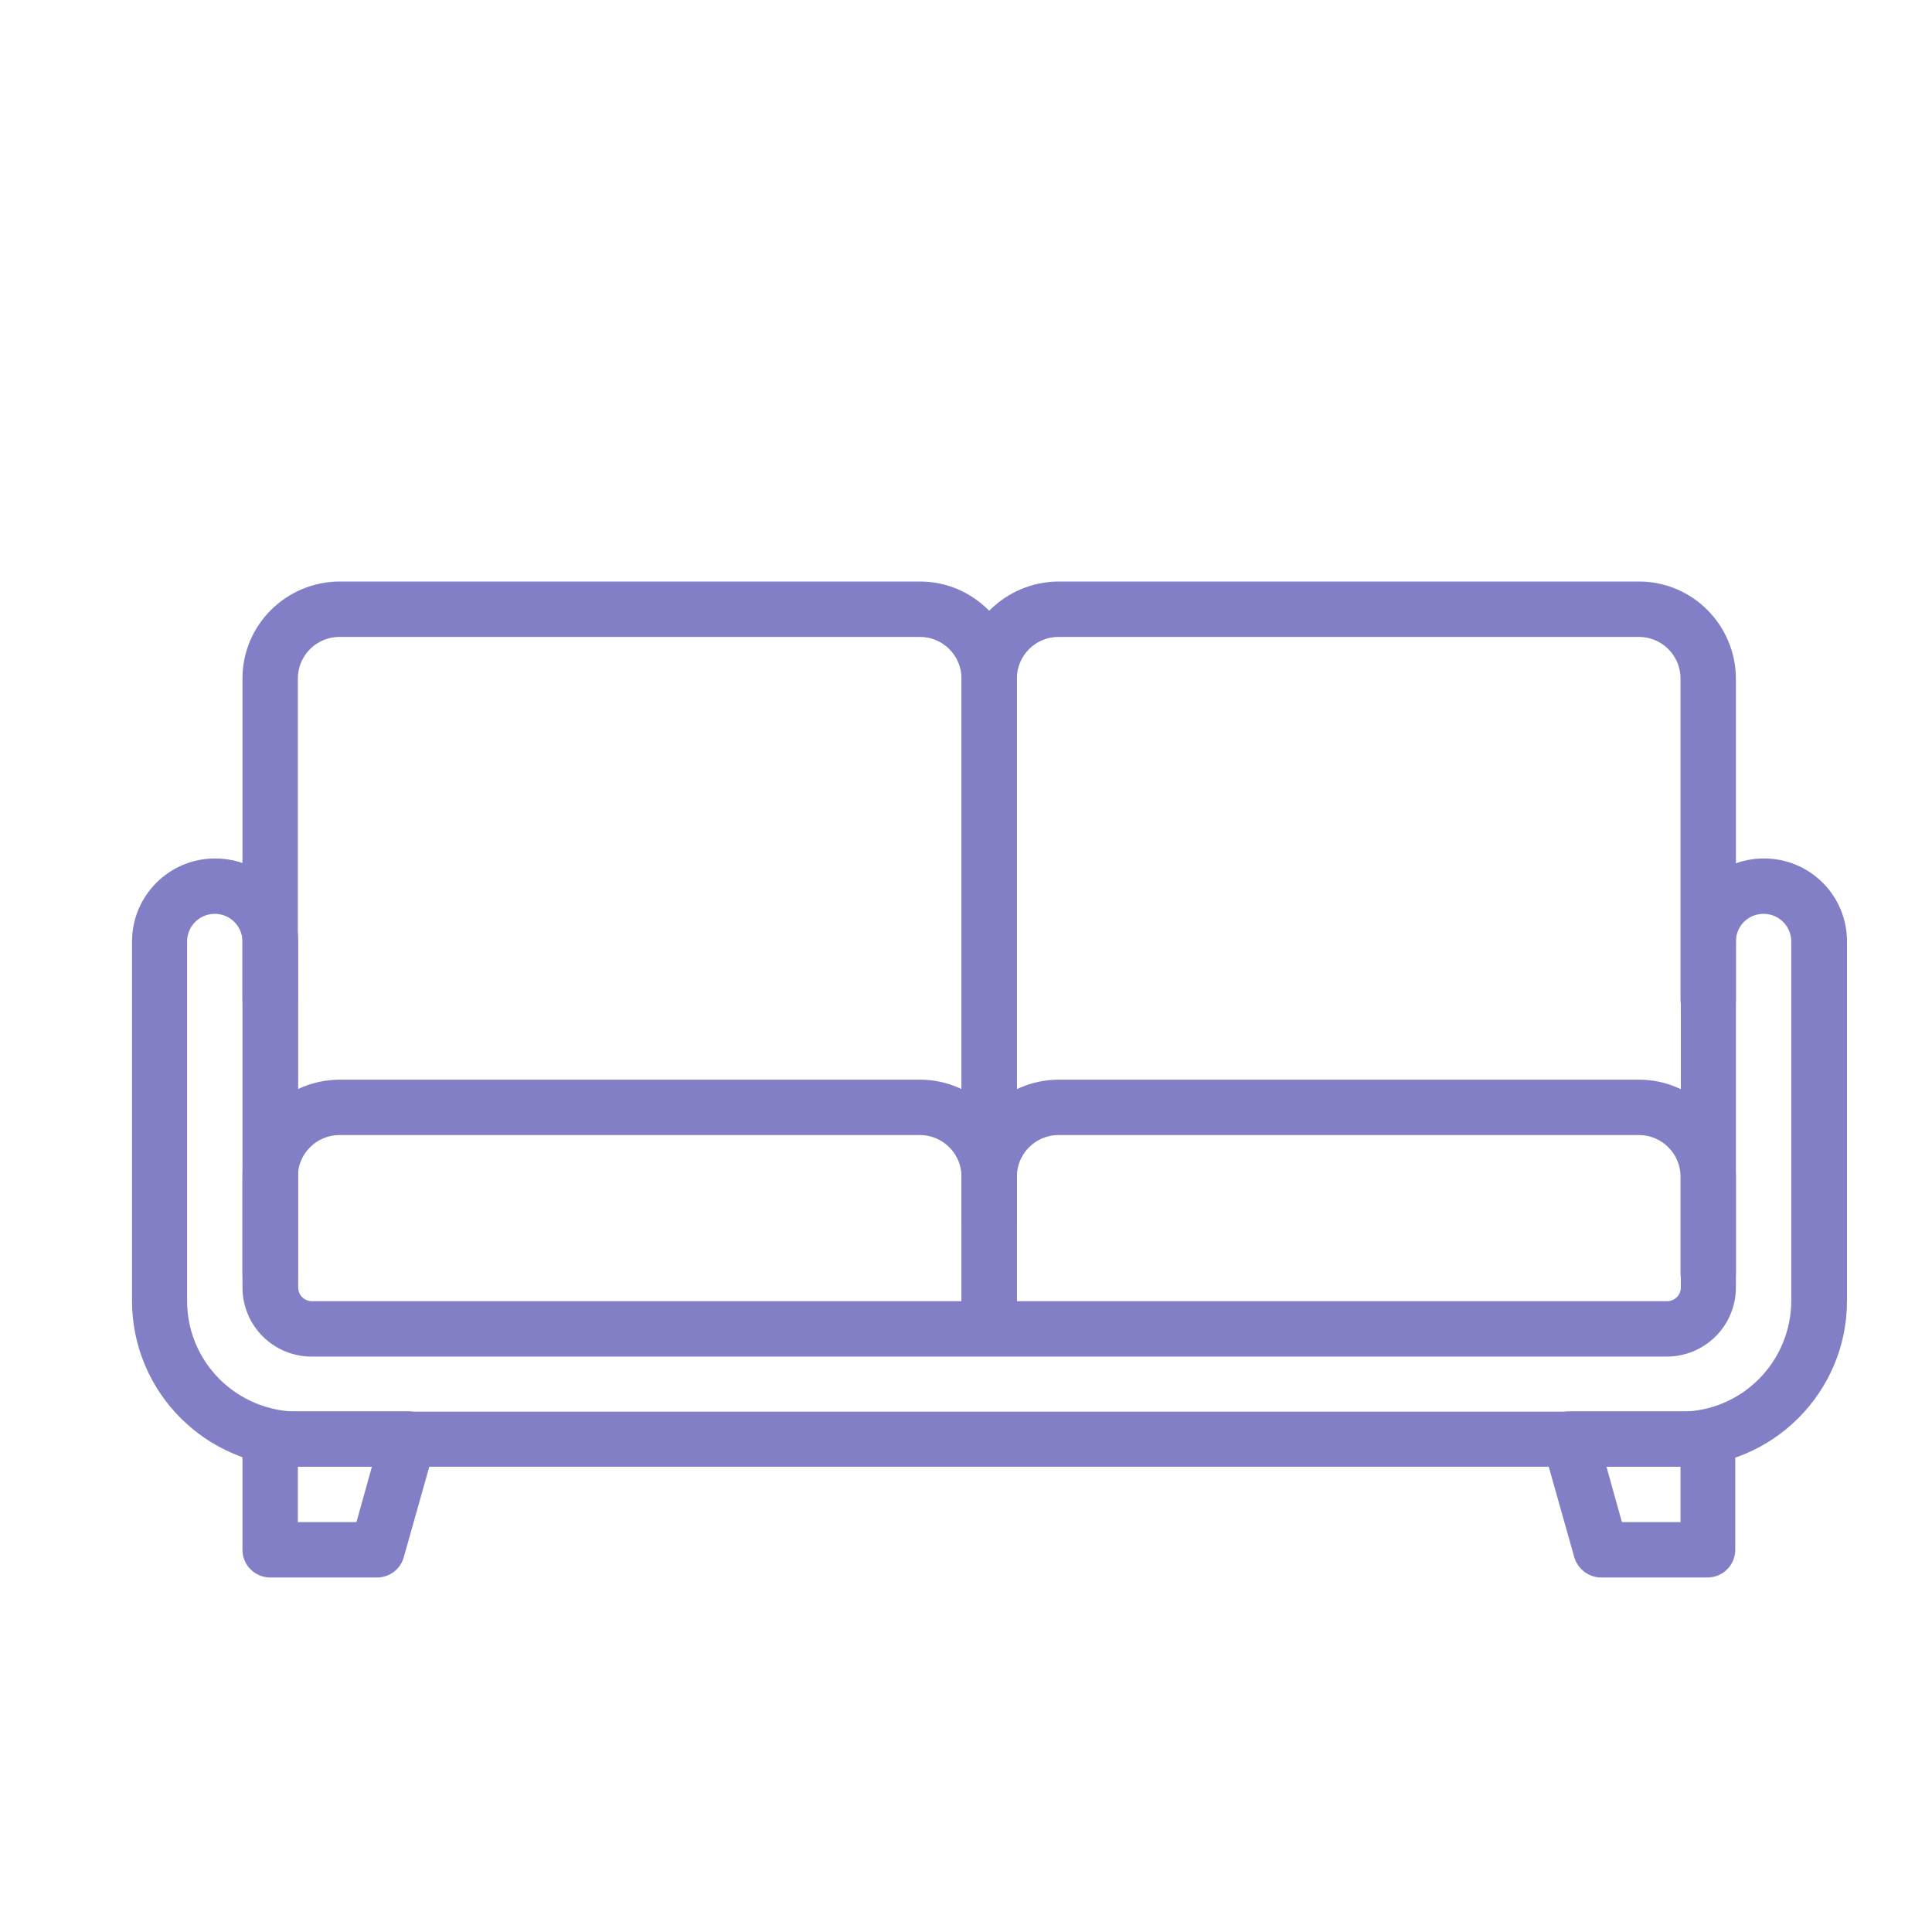
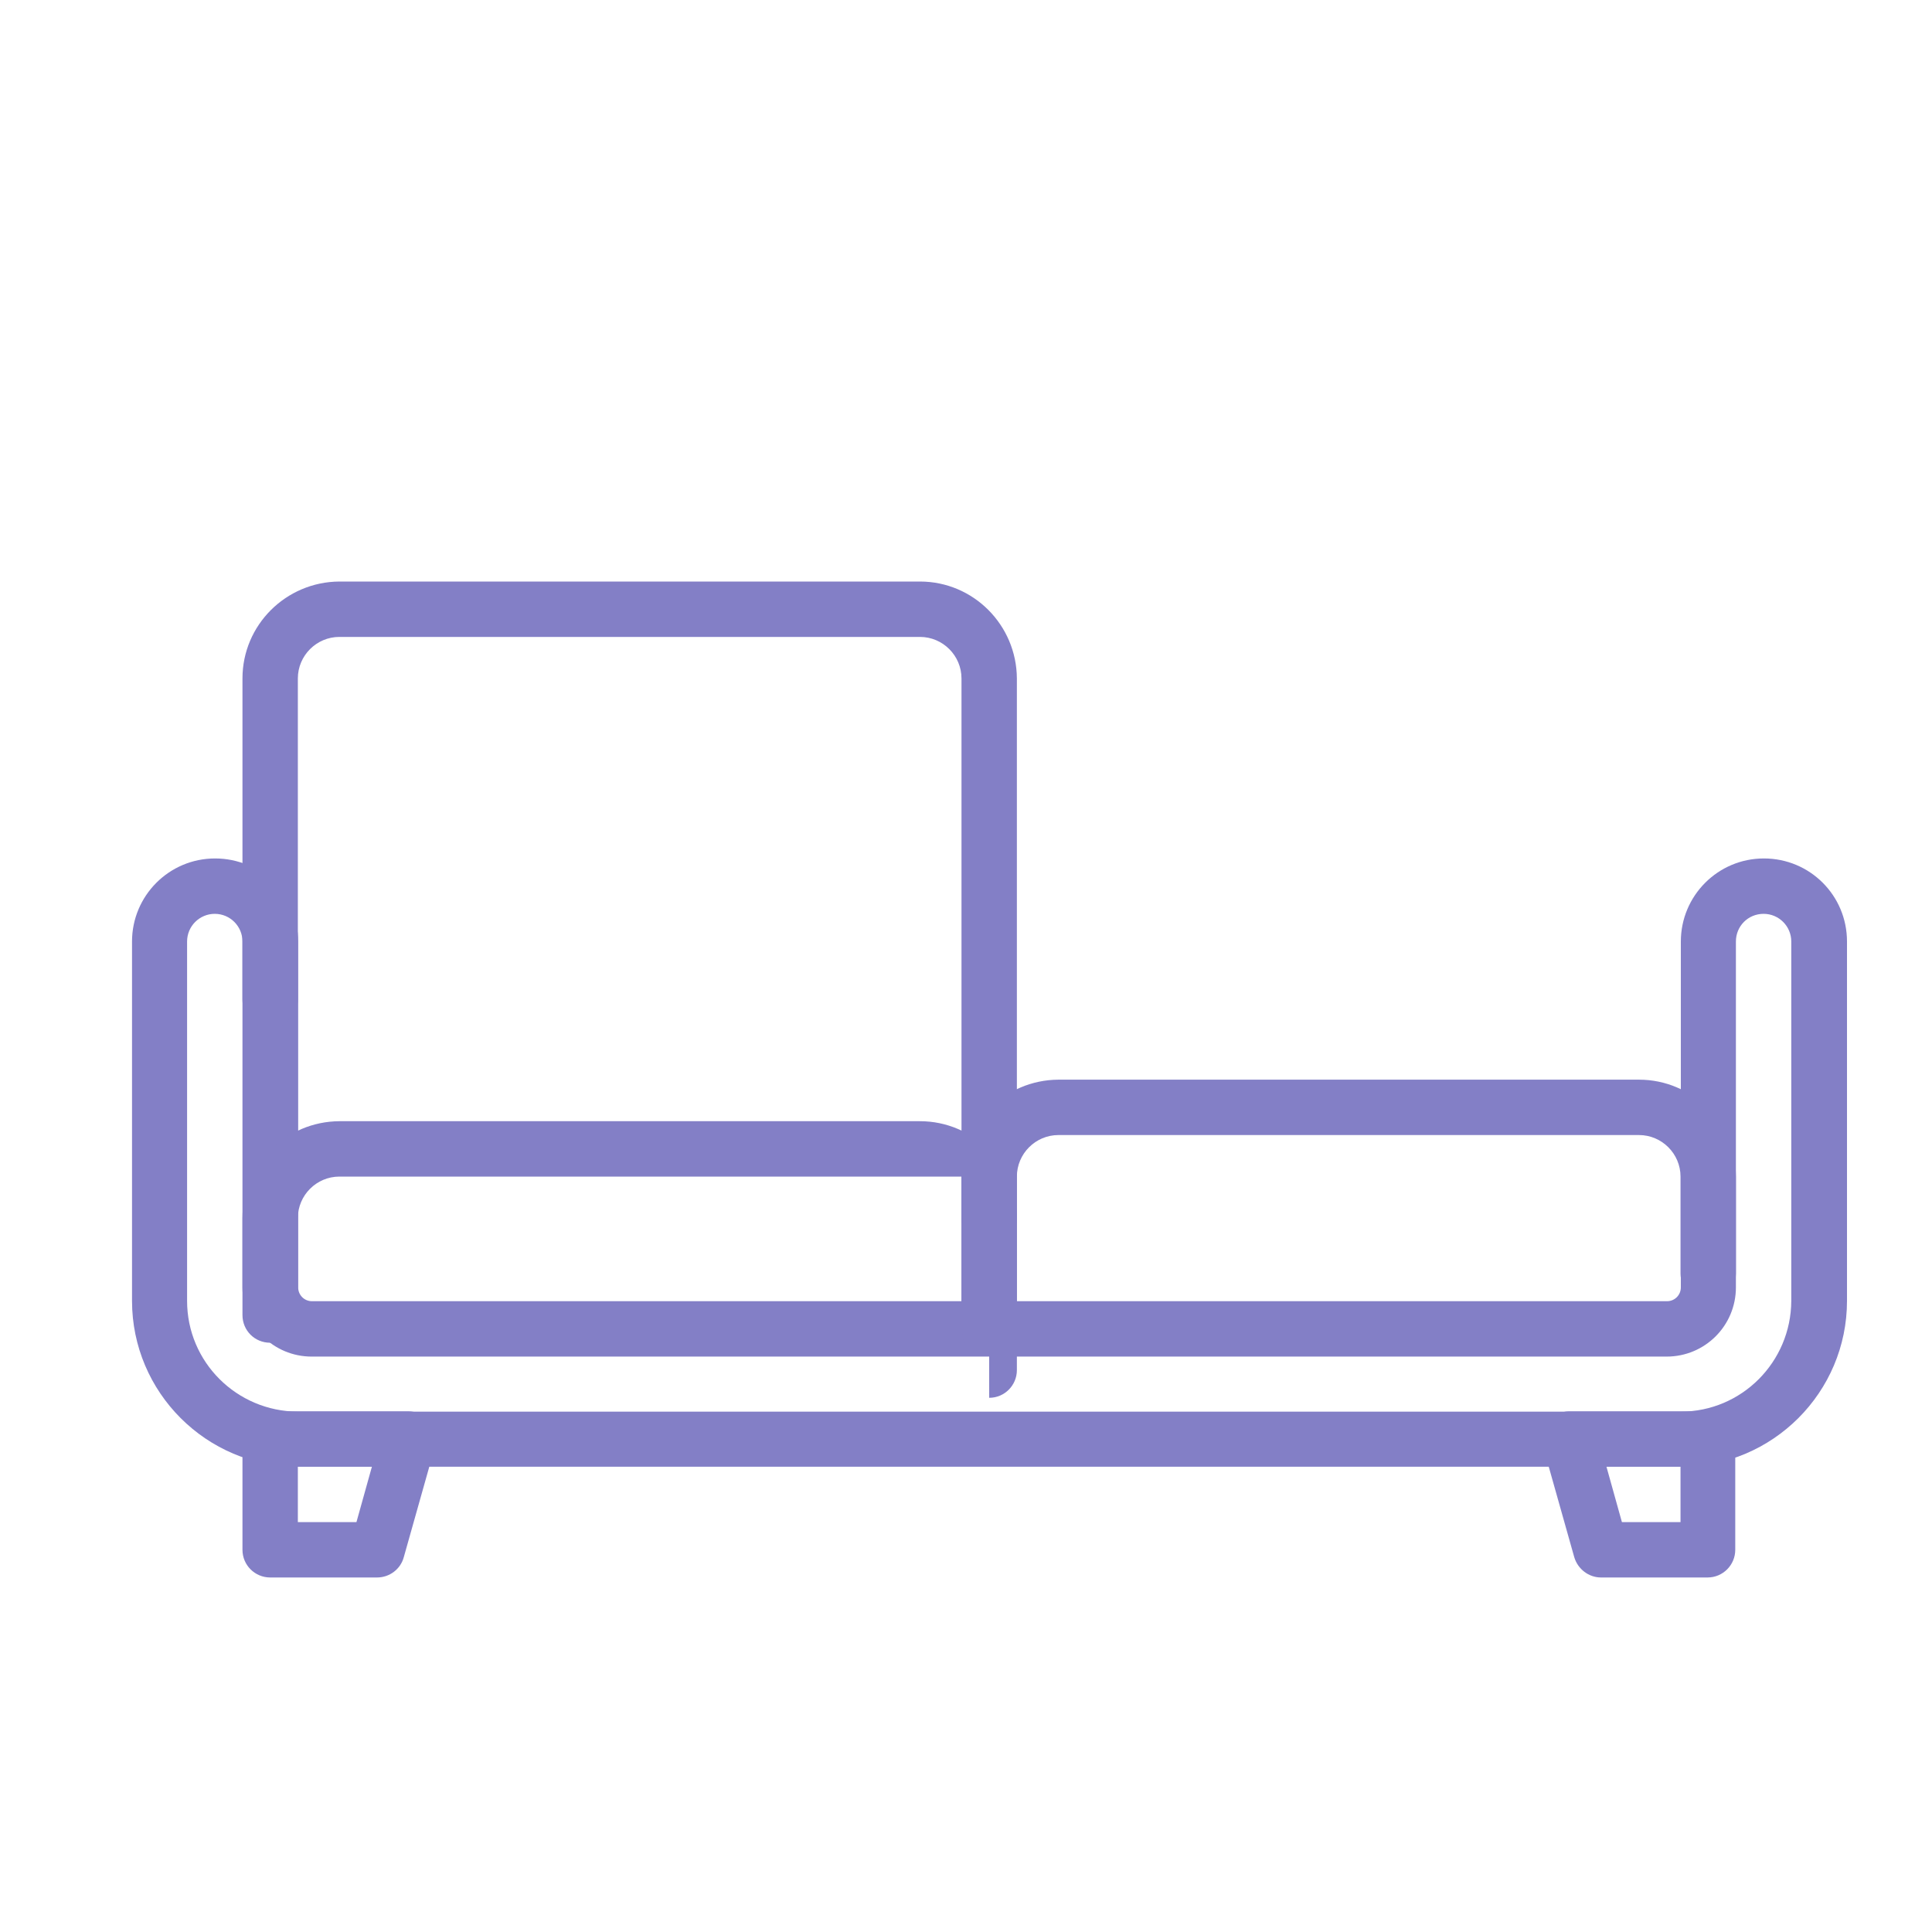
<svg xmlns="http://www.w3.org/2000/svg" id="Layer_1" width="60" height="60" viewBox="0 0 60 60">
  <defs>
    <style>
      .cls-1 {
        fill: #837fc6;
      }
    </style>
  </defs>
  <path class="cls-1" d="M52.19,45.55H9.25c-2.84,0-5.15-2.31-5.15-5.15v-11.16c0-1.42,1.15-2.58,2.58-2.58s2.58,1.15,2.58,2.58v10.74c0,.24.19.43.43.43h42.08c.24,0,.43-.19.43-.43v-10.74c0-1.42,1.15-2.58,2.58-2.58s2.58,1.15,2.58,2.58v11.16c0,2.84-2.31,5.15-5.15,5.15ZM6.67,28.38c-.47,0-.86.38-.86.86v11.16c0,1.9,1.54,3.43,3.44,3.44h42.94c1.9,0,3.43-1.54,3.44-3.44v-11.16c0-.47-.38-.86-.86-.86s-.86.38-.86.86v10.74c0,1.19-.96,2.15-2.15,2.15H9.68c-1.19,0-2.15-.96-2.15-2.15v-10.74c0-.47-.38-.86-.86-.86Z" />
-   <path class="cls-1" d="M30.72,42.12c-.47,0-.86-.38-.86-.86v-4.72c0-.71-.58-1.29-1.29-1.29H10.54c-.71,0-1.29.58-1.29,1.29v3.01c0,.47-.38.86-.86.86s-.86-.38-.86-.86v-3.01c0-1.66,1.35-3,3.01-3.01h18.03c1.66,0,3,1.35,3.01,3.01v4.72c0,.47-.38.86-.86.86Z" />
+   <path class="cls-1" d="M30.72,42.12c-.47,0-.86-.38-.86-.86v-4.72H10.54c-.71,0-1.29.58-1.29,1.29v3.01c0,.47-.38.86-.86.86s-.86-.38-.86-.86v-3.01c0-1.66,1.35-3,3.01-3.01h18.03c1.66,0,3,1.35,3.01,3.01v4.72c0,.47-.38.86-.86.86Z" />
  <path class="cls-1" d="M30.72,42.12c-.47,0-.86-.38-.86-.86v-4.72c0-1.66,1.35-3,3.01-3.01h18.03c1.66,0,3,1.35,3.01,3.01v3.01c0,.47-.38.86-.86.86s-.86-.38-.86-.86v-3.01c0-.71-.58-1.29-1.29-1.29h-18.03c-.71,0-1.29.58-1.29,1.29v4.72c0,.47-.38.86-.86.86Z" />
  <path class="cls-1" d="M30.72,38.68c-.47,0-.86-.38-.86-.86v-16.75c0-.71-.58-1.29-1.29-1.29H10.54c-.71,0-1.29.58-1.29,1.29v9.98c0,.47-.38.86-.86.86s-.86-.38-.86-.86v-9.98c0-1.66,1.35-3,3.01-3.01h18.03c1.66,0,3,1.35,3.01,3.01v16.75c0,.47-.38.86-.86.86Z" />
-   <path class="cls-1" d="M30.72,38.68c-.47,0-.86-.38-.86-.86v-16.75c0-1.66,1.35-3,3.01-3.01h18.03c1.66,0,3,1.35,3.01,3.01v9.98c0,.47-.38.86-.86.86s-.86-.38-.86-.86v-9.98c0-.71-.58-1.29-1.29-1.29h-18.03c-.71,0-1.29.58-1.29,1.29v16.75c0,.47-.38.86-.86.86Z" />
  <path class="cls-1" d="M11.72,48.99h-3.33c-.47,0-.86-.38-.86-.86v-3.44c0-.47.38-.86.86-.86h4.29c.47,0,.86.38.86.86,0,.08-.01.16-.03.23l-.97,3.44c-.1.37-.44.63-.83.63ZM9.25,47.27h1.82l.48-1.72h-2.3v1.72Z" />
  <path class="cls-1" d="M53.05,48.99h-3.33c-.38,0-.72-.26-.83-.63l-.97-3.44c-.13-.46.14-.93.59-1.06.08-.02.15-.03.23-.03h4.29c.47,0,.86.38.86.86v3.44c0,.47-.38.86-.86.86ZM50.37,47.27h1.82v-1.72h-2.3l.48,1.72Z" />
</svg>